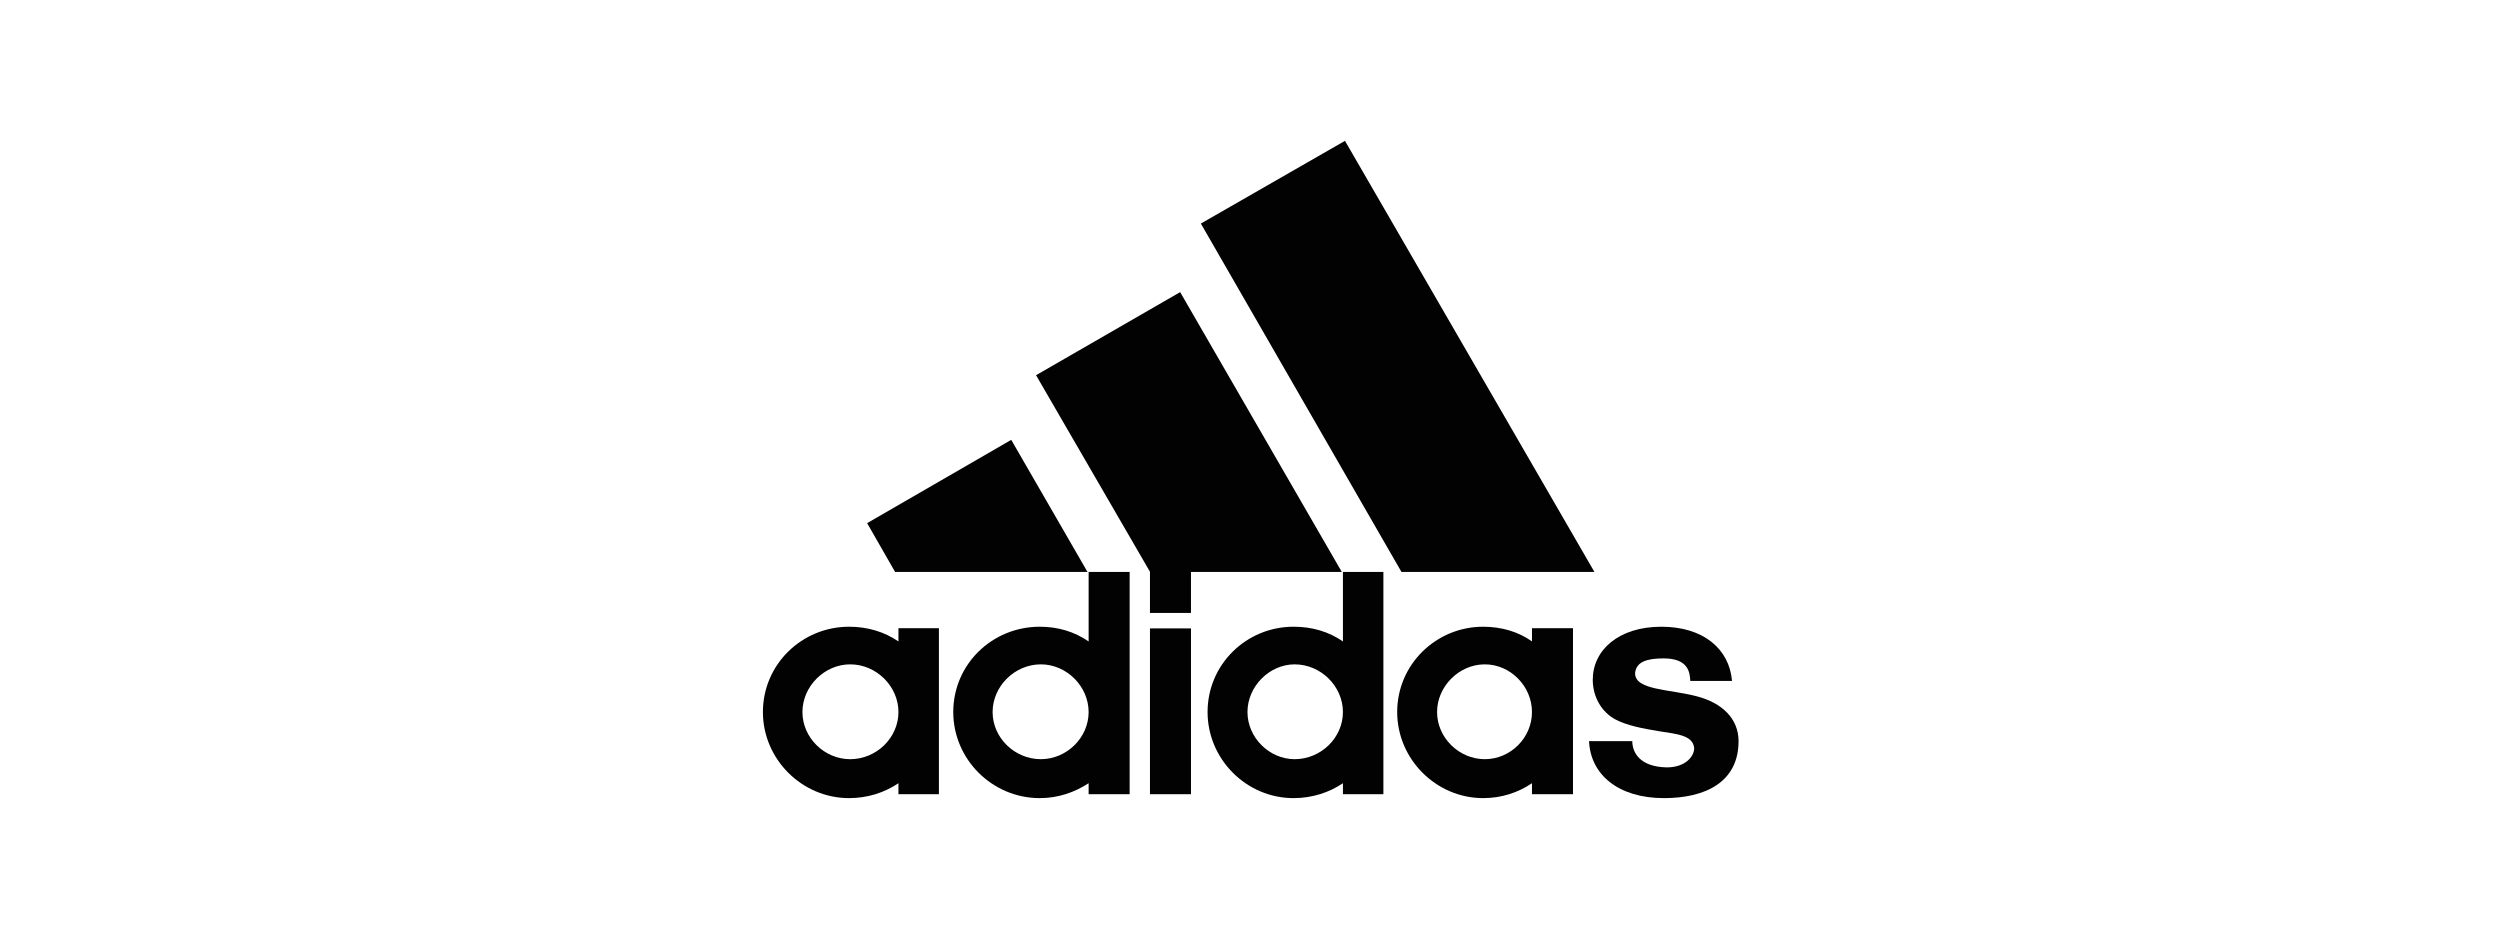
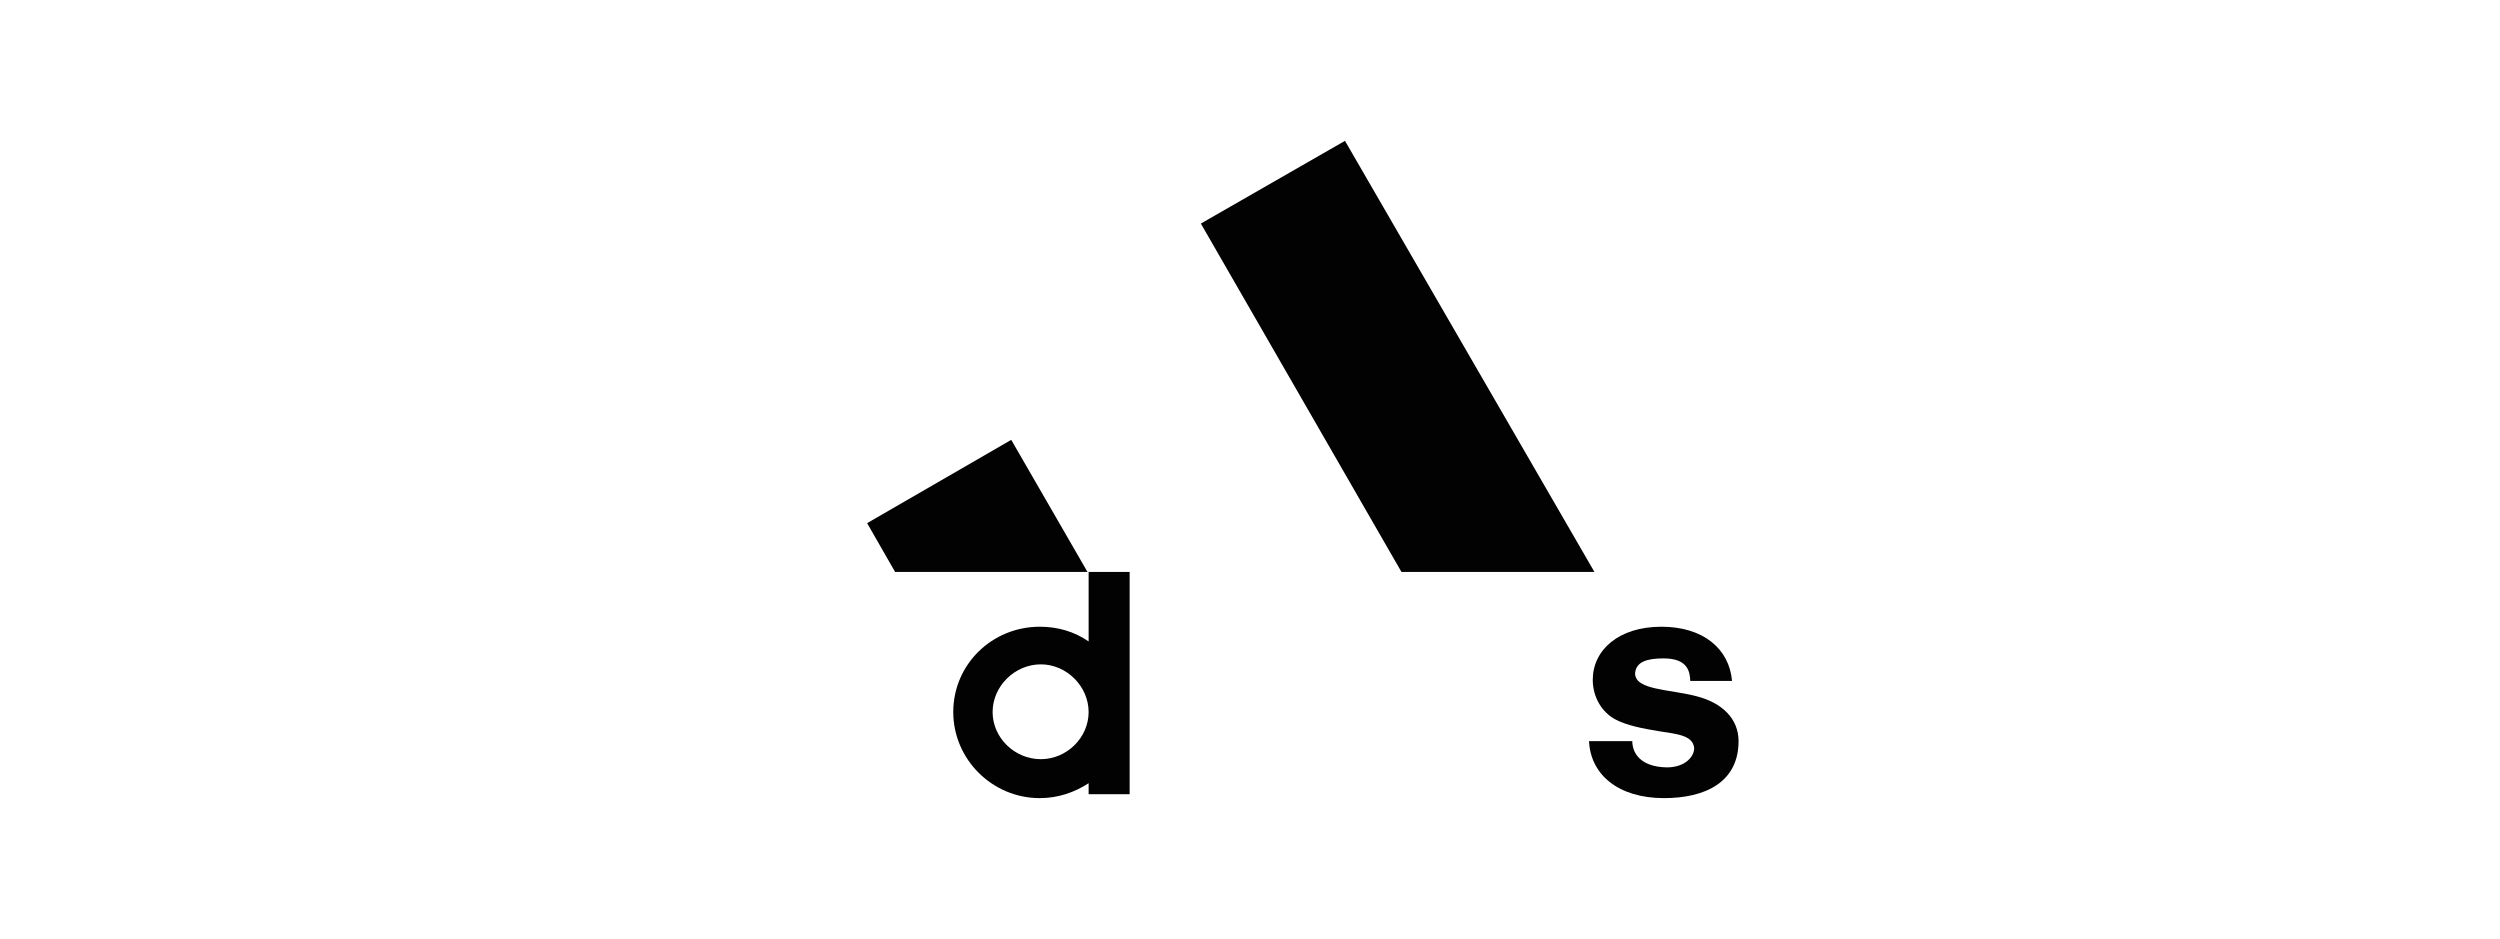
<svg xmlns="http://www.w3.org/2000/svg" width="213" height="80" viewBox="0 0 213 80" fill="none">
  <path d="M119.405 48.73L102.313 19.048L114.592 12L135.846 48.73H119.405Z" fill="#020202" />
  <path d="M73.879 44.571L86.158 37.476L92.655 48.73H76.262L73.879 44.571Z" fill="#020202" />
-   <path d="M97.977 67.666H101.472V53.54H97.977V67.666Z" fill="#020202" />
  <path d="M141.771 68C137.863 68 135.512 65.984 135.385 63.142H139.071C139.071 64.031 139.627 65.333 142.009 65.381C143.598 65.381 144.344 64.444 144.344 63.746C144.249 62.635 142.851 62.539 141.358 62.301C139.865 62.063 138.594 61.793 137.673 61.317C136.497 60.714 135.703 59.412 135.703 57.92C135.703 55.397 137.895 53.397 141.549 53.397C145.091 53.397 147.331 55.254 147.569 58.016H144.011C143.979 57.27 143.836 56.095 141.739 56.095C140.326 56.095 139.388 56.381 139.309 57.365C139.309 58.809 142.248 58.714 144.535 59.317C146.727 59.873 148.125 61.238 148.125 63.142C148.125 66.65 145.282 68 141.771 68Z" fill="#020202" />
-   <path d="M88.271 31.968L100.55 24.889L114.322 48.73H101.471V52.222H97.977V48.714L88.271 31.968Z" fill="#020202" />
  <path d="M88.589 68C84.522 68 81.218 64.682 81.218 60.666C81.218 56.603 84.522 53.397 88.589 53.397C90.13 53.397 91.528 53.809 92.751 54.651V48.73H96.245V67.666H92.751V66.73C91.528 67.524 90.13 68 88.589 68ZM84.57 60.666C84.57 62.857 86.444 64.682 88.684 64.682C90.876 64.682 92.751 62.857 92.751 60.666C92.751 58.476 90.876 56.603 88.684 56.603C86.444 56.603 84.57 58.476 84.57 60.666Z" fill="#020202" />
-   <path d="M114.418 48.73H117.865V67.666H114.418V66.73C113.242 67.524 111.797 68 110.208 68C106.189 68 102.885 64.682 102.885 60.666C102.885 56.603 106.189 53.397 110.208 53.397C111.797 53.397 113.194 53.809 114.418 54.651V48.73ZM106.285 60.666C106.285 62.857 108.159 64.682 110.303 64.682C112.543 64.682 114.418 62.857 114.418 60.666C114.418 58.476 112.543 56.603 110.303 56.603C108.159 56.603 106.285 58.476 106.285 60.666Z" fill="#020202" />
-   <path d="M126.363 68C122.36 68 119.04 64.682 119.04 60.666C119.04 56.603 122.36 53.397 126.363 53.397C127.904 53.397 129.349 53.809 130.524 54.65V53.523H134.019V67.666H130.524V66.73C129.349 67.523 127.951 68 126.363 68ZM122.439 60.666C122.439 62.857 124.314 64.682 126.506 64.682C128.698 64.682 130.524 62.857 130.524 60.666C130.524 58.476 128.698 56.603 126.506 56.603C124.314 56.603 122.439 58.476 122.439 60.666Z" fill="#020202" />
-   <path d="M68.368 60.667C68.368 62.857 70.242 64.683 72.434 64.683C74.674 64.683 76.548 62.857 76.548 60.667C76.548 58.476 74.674 56.603 72.434 56.603C70.242 56.603 68.368 58.476 68.368 60.667ZM72.339 68C68.32 68 65 64.683 65 60.667C65 56.603 68.32 53.397 72.339 53.397C73.88 53.397 75.325 53.81 76.548 54.651V53.524H79.995V67.667H76.548V66.73C75.373 67.524 73.927 68 72.339 68Z" fill="#020202" />
</svg>